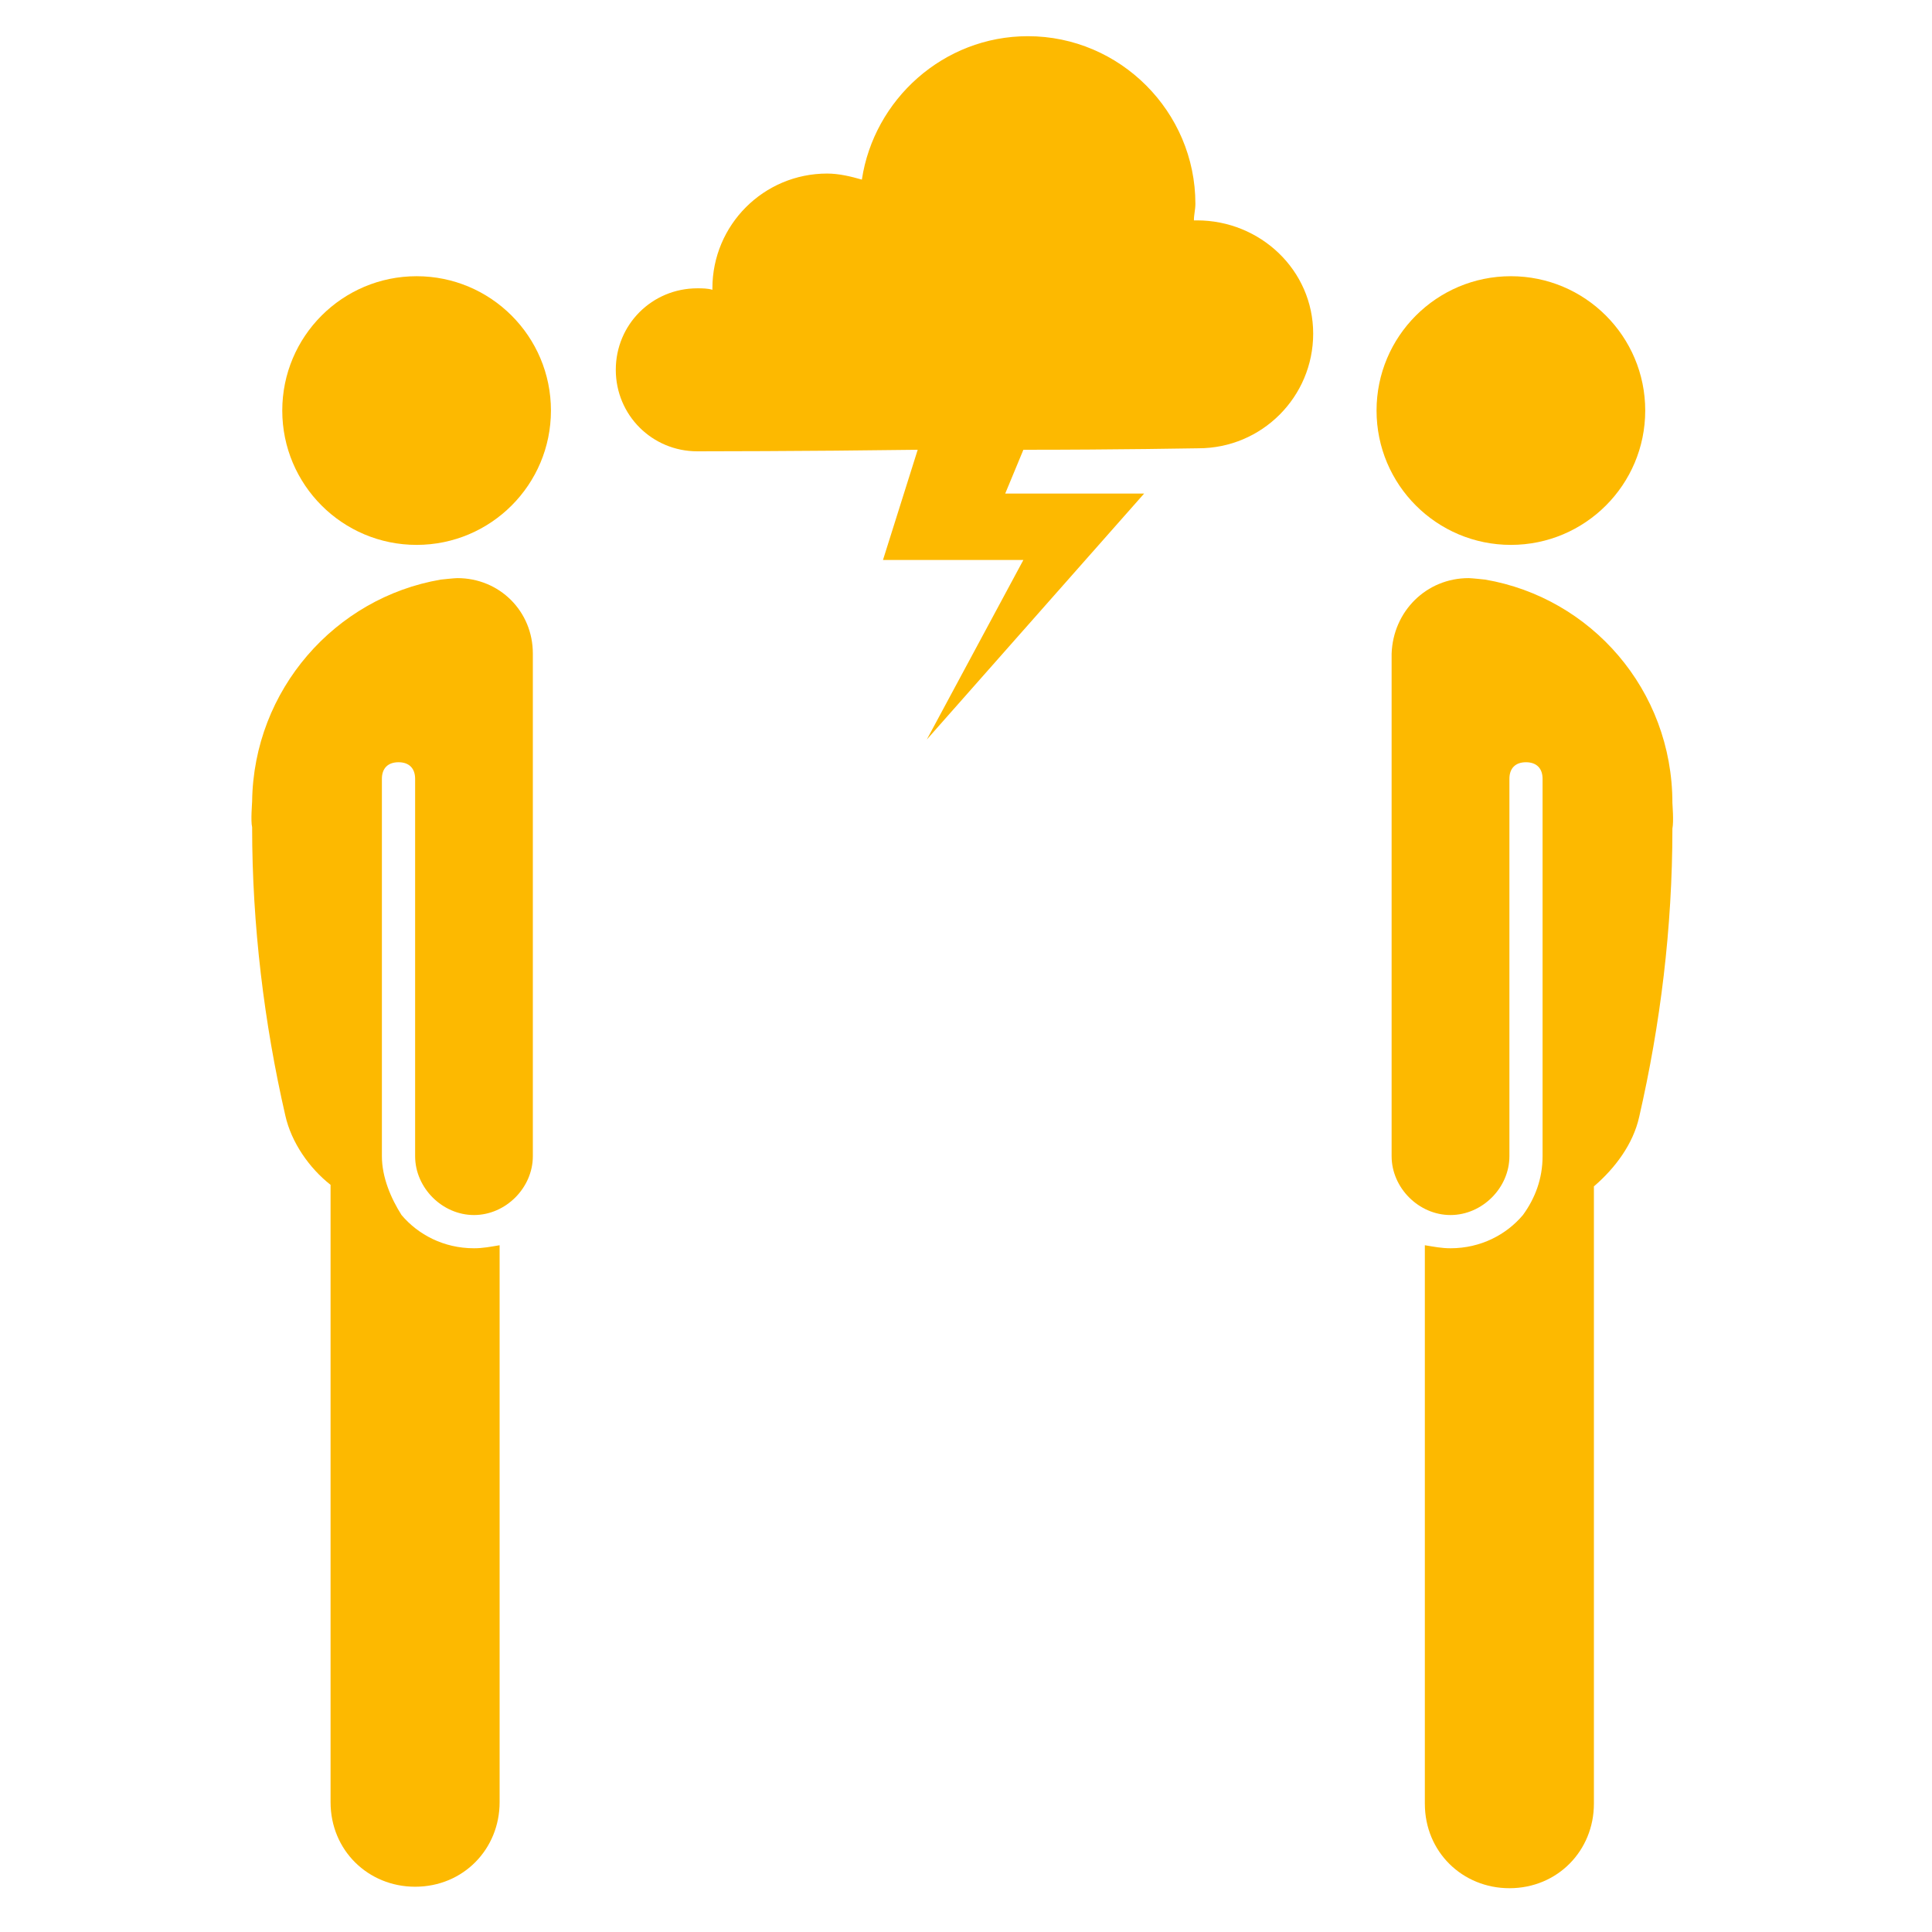
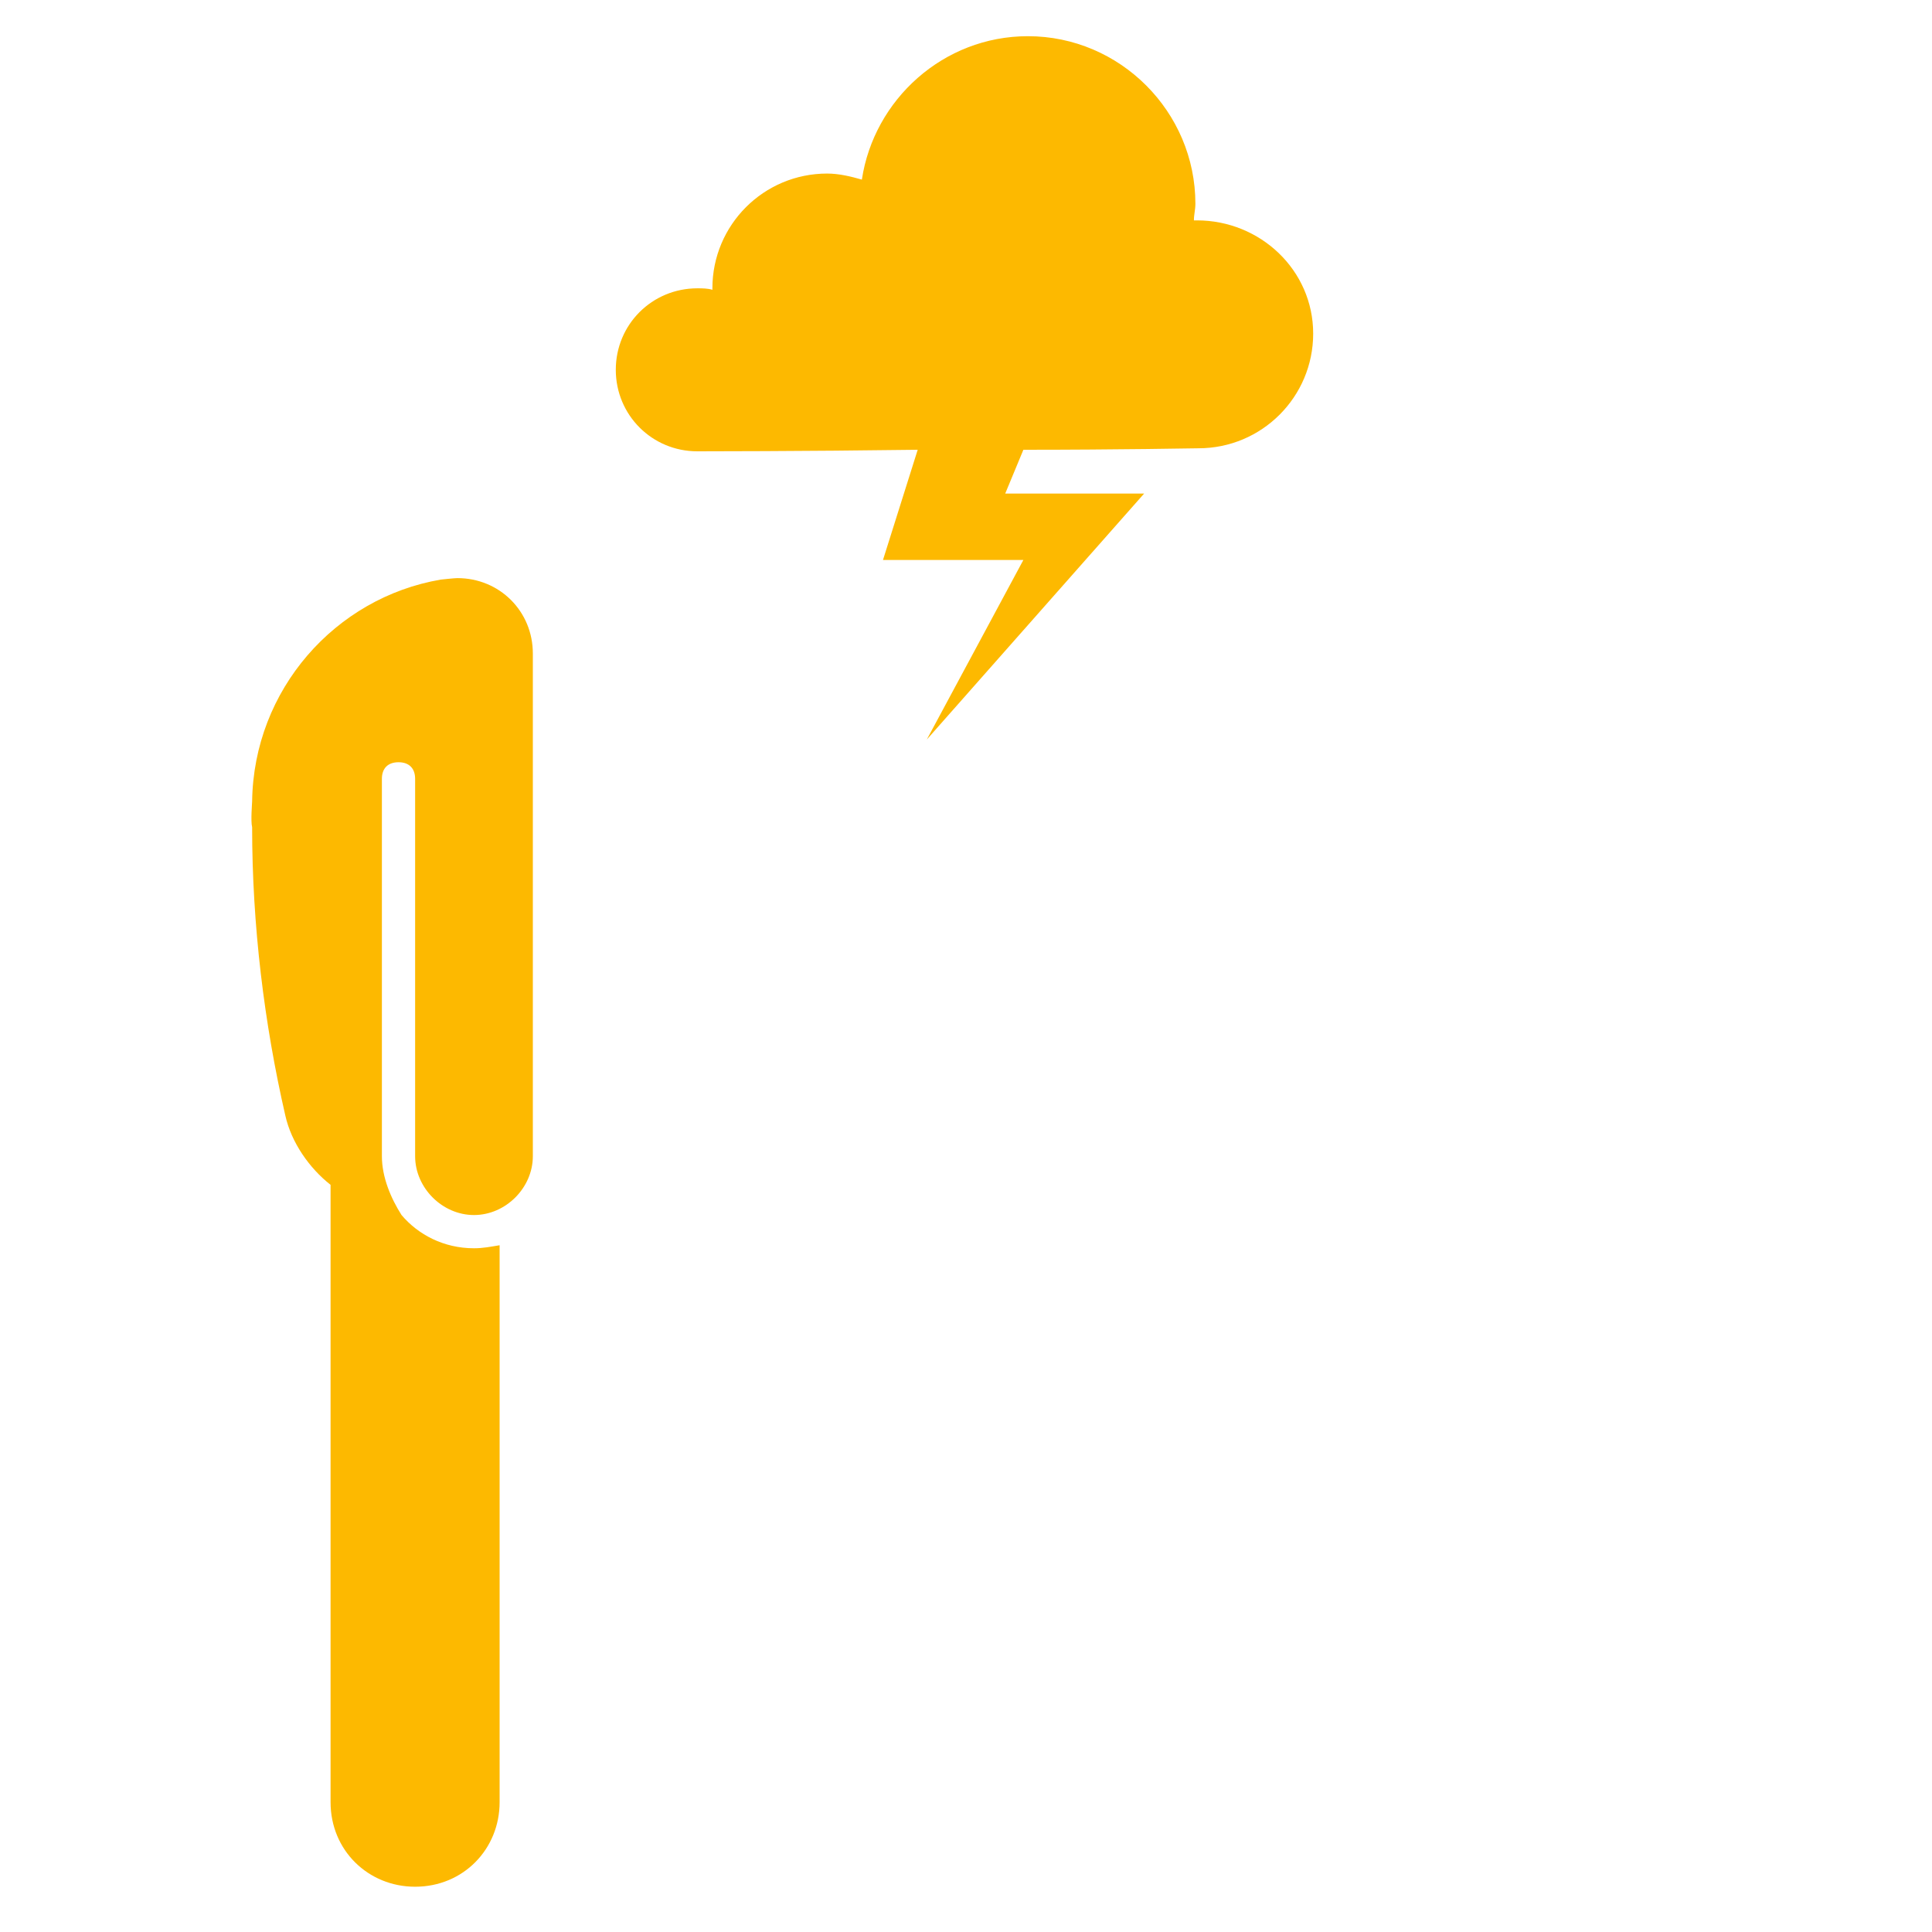
<svg xmlns="http://www.w3.org/2000/svg" width="30" height="30" viewBox="0 0 30 30" fill="none">
-   <path d="M23.461 8.461C24.613 8.461 25.547 7.527 25.547 6.375C25.547 5.223 24.613 4.289 23.461 4.289C22.309 4.289 21.375 5.223 21.375 6.375C21.375 7.527 22.309 8.461 23.461 8.461Z" fill="#FDB900" />
-   <path d="M22.805 8.977C22.852 8.977 23.062 9 23.062 9C24.703 9.281 25.969 10.711 25.969 12.469C25.969 12.492 25.992 12.75 25.969 12.867C25.969 14.414 25.781 15.914 25.453 17.344C25.359 17.766 25.078 18.141 24.75 18.422V28.008C24.75 28.734 24.188 29.32 23.438 29.32C22.711 29.32 22.125 28.758 22.125 28.008V19.336C22.266 19.359 22.383 19.383 22.523 19.383C22.992 19.383 23.391 19.172 23.648 18.867C23.836 18.609 23.953 18.305 23.953 17.953V12.094C23.953 11.93 23.859 11.836 23.695 11.836C23.531 11.836 23.438 11.93 23.438 12.094V17.953C23.438 18.445 23.016 18.867 22.523 18.867C22.031 18.867 21.609 18.445 21.609 17.953C21.609 17.953 21.609 10.172 21.609 10.148C21.633 9.492 22.148 8.977 22.805 8.977Z" fill="#FDB900" />
-   <path d="M6.469 8.461C7.621 8.461 8.555 7.527 8.555 6.375C8.555 5.223 7.621 4.289 6.469 4.289C5.317 4.289 4.383 5.223 4.383 6.375C4.383 7.527 5.317 8.461 6.469 8.461Z" fill="#FDB900" />
  <path d="M6.844 9C6.844 9 7.055 8.977 7.102 8.977C7.758 8.977 8.274 9.492 8.274 10.148C8.274 10.172 8.274 17.953 8.274 17.953C8.274 18.445 7.852 18.867 7.36 18.867C6.868 18.867 6.446 18.445 6.446 17.953V12.094C6.446 11.93 6.352 11.836 6.188 11.836C6.024 11.836 5.93 11.93 5.93 12.094V17.953C5.93 18.281 6.071 18.609 6.235 18.867C6.493 19.172 6.891 19.383 7.36 19.383C7.501 19.383 7.618 19.359 7.758 19.336V27.984C7.758 28.711 7.196 29.297 6.446 29.297C5.719 29.297 5.133 28.734 5.133 27.984V18.398C4.805 18.141 4.524 17.742 4.43 17.32C4.102 15.891 3.915 14.367 3.915 12.844C3.891 12.75 3.915 12.469 3.915 12.445C3.938 10.711 5.204 9.281 6.844 9Z" fill="#FDB900" />
  <path d="M18.586 3.422C18.562 3.422 18.562 3.422 18.539 3.422C18.539 3.328 18.562 3.258 18.562 3.164C18.562 1.734 17.391 0.562 15.961 0.562C14.648 0.562 13.57 1.547 13.383 2.789C13.219 2.742 13.031 2.695 12.844 2.695C11.859 2.695 11.062 3.492 11.062 4.477V4.5C10.992 4.477 10.898 4.477 10.828 4.477C10.125 4.477 9.562 5.039 9.562 5.742C9.562 6.445 10.125 7.008 10.828 7.008C10.828 7.008 12.469 7.008 14.25 6.984L13.711 8.695H15.891L14.391 11.484L17.766 7.664H15.609L15.891 6.984C17.367 6.984 18.586 6.961 18.609 6.961C19.594 6.961 20.391 6.164 20.391 5.18C20.391 4.195 19.57 3.422 18.586 3.422Z" fill="#FDB900" />
</svg>